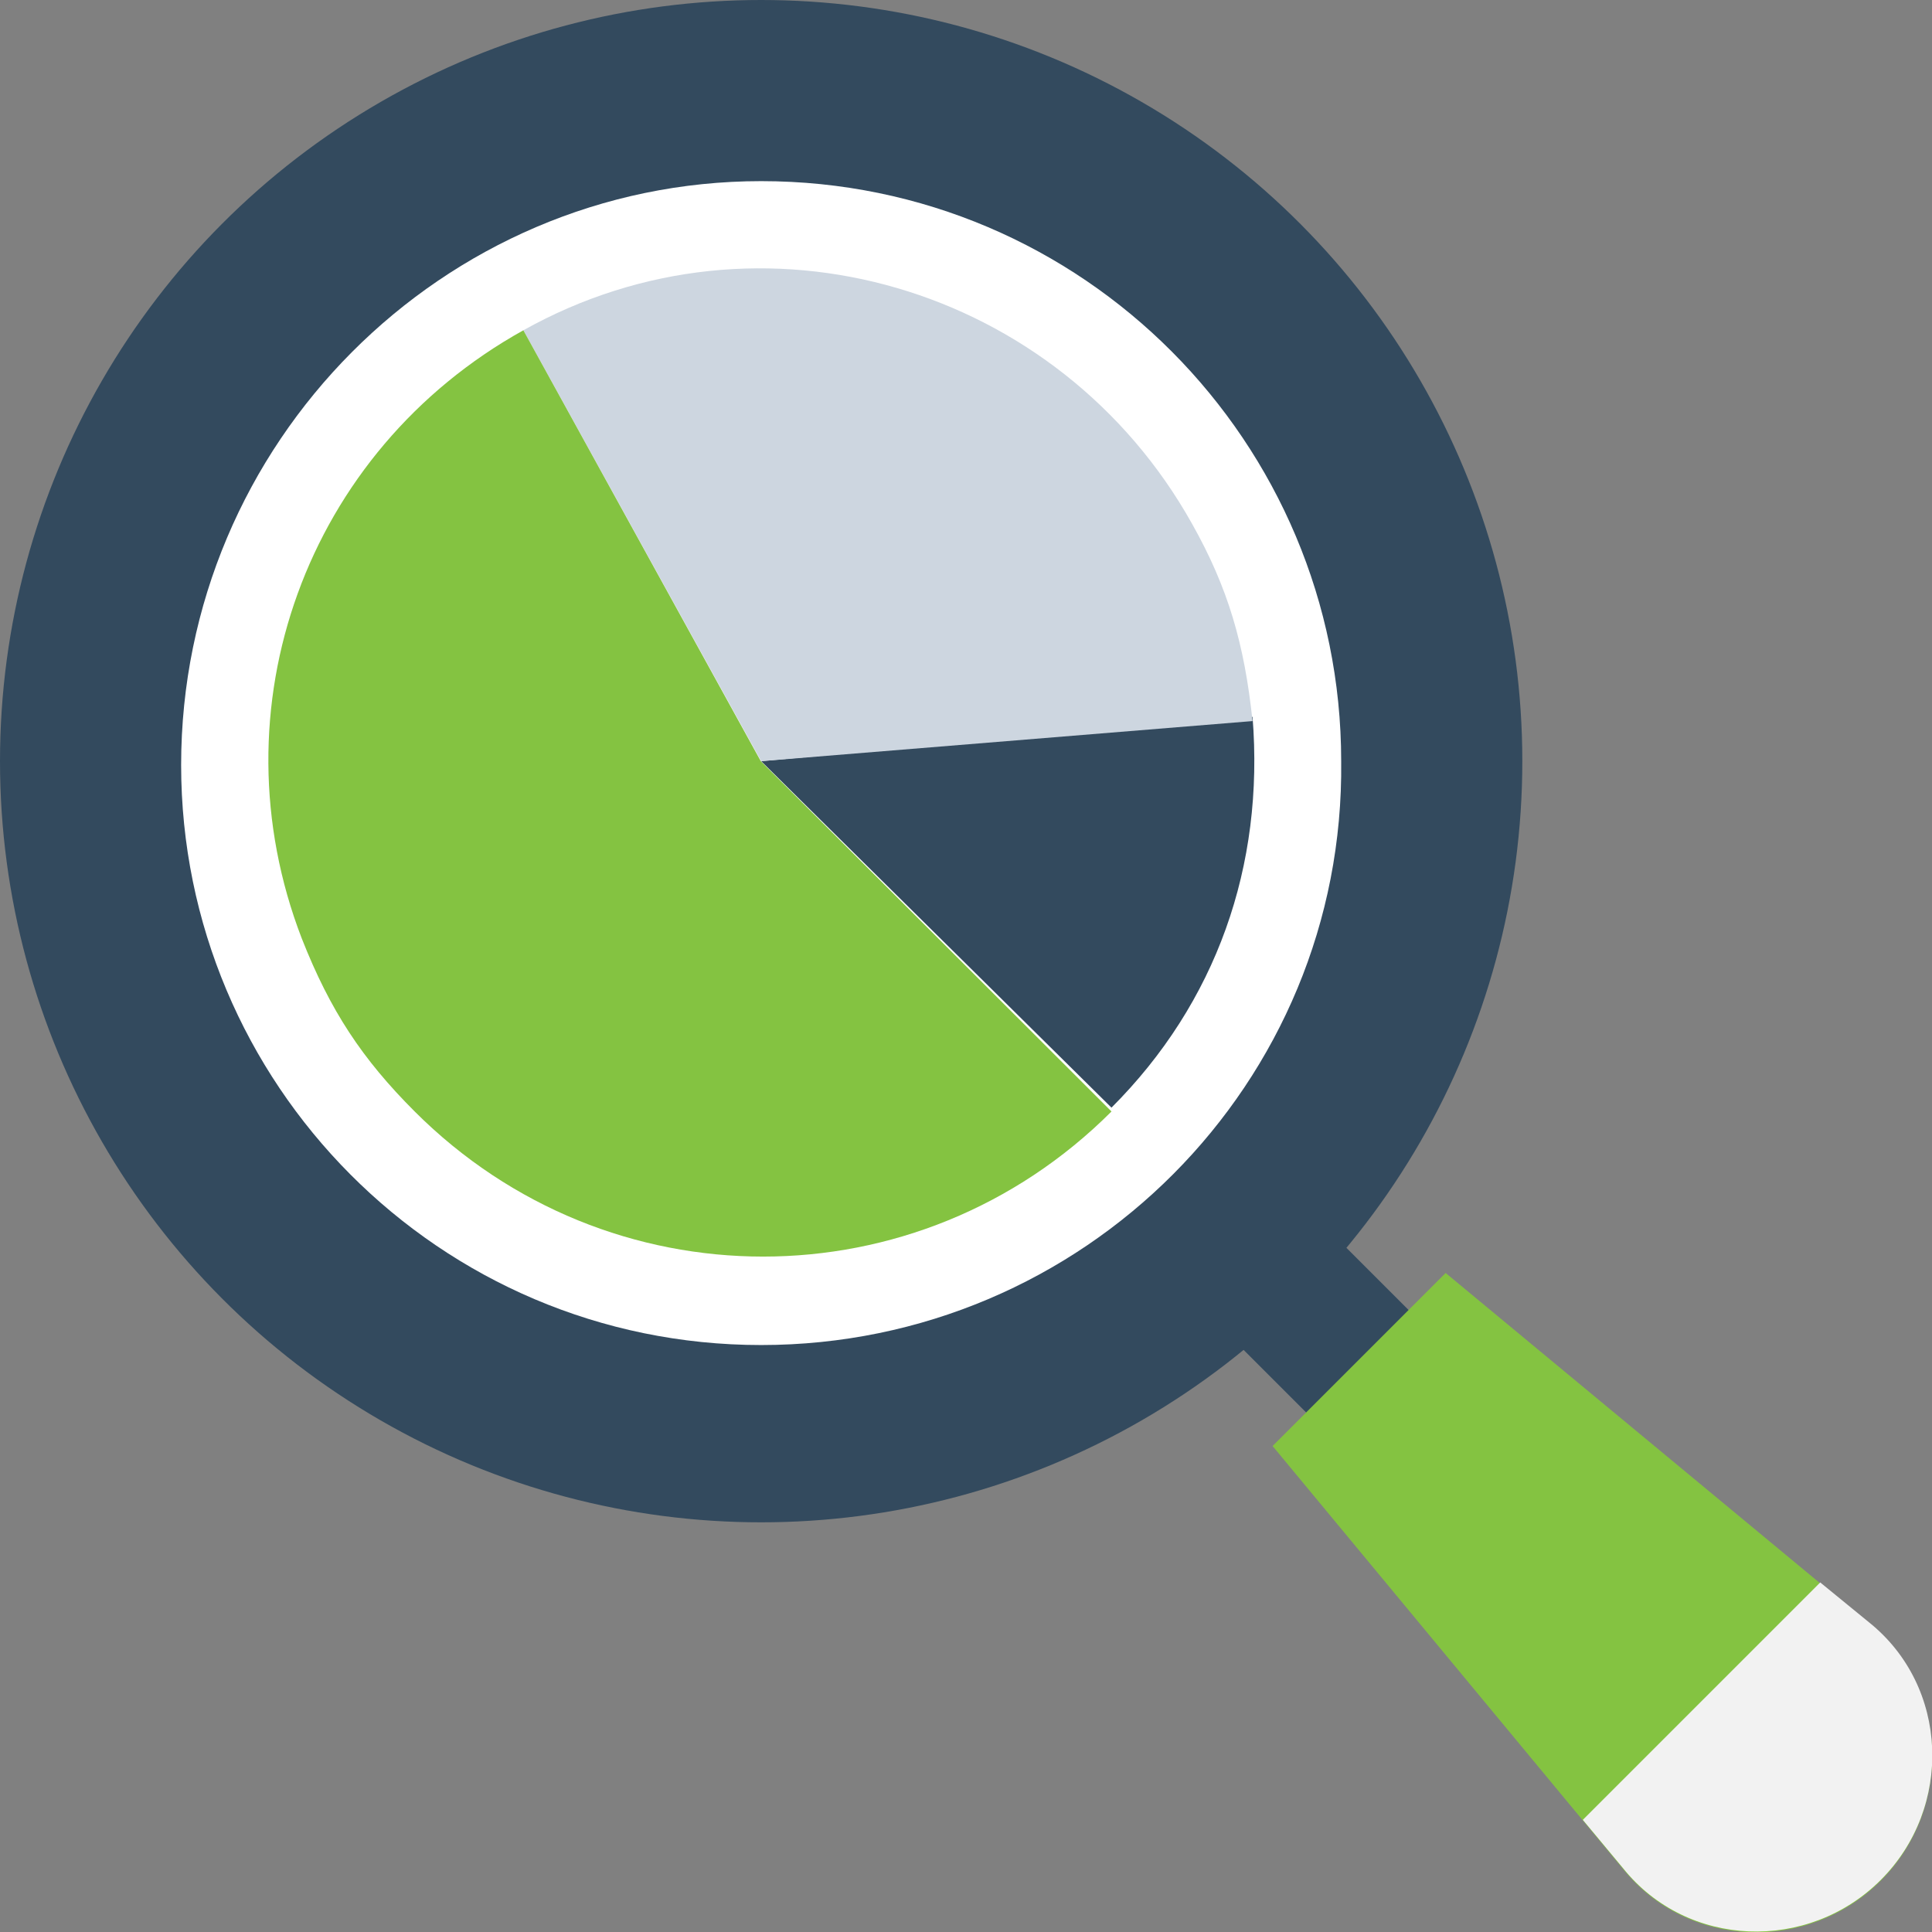
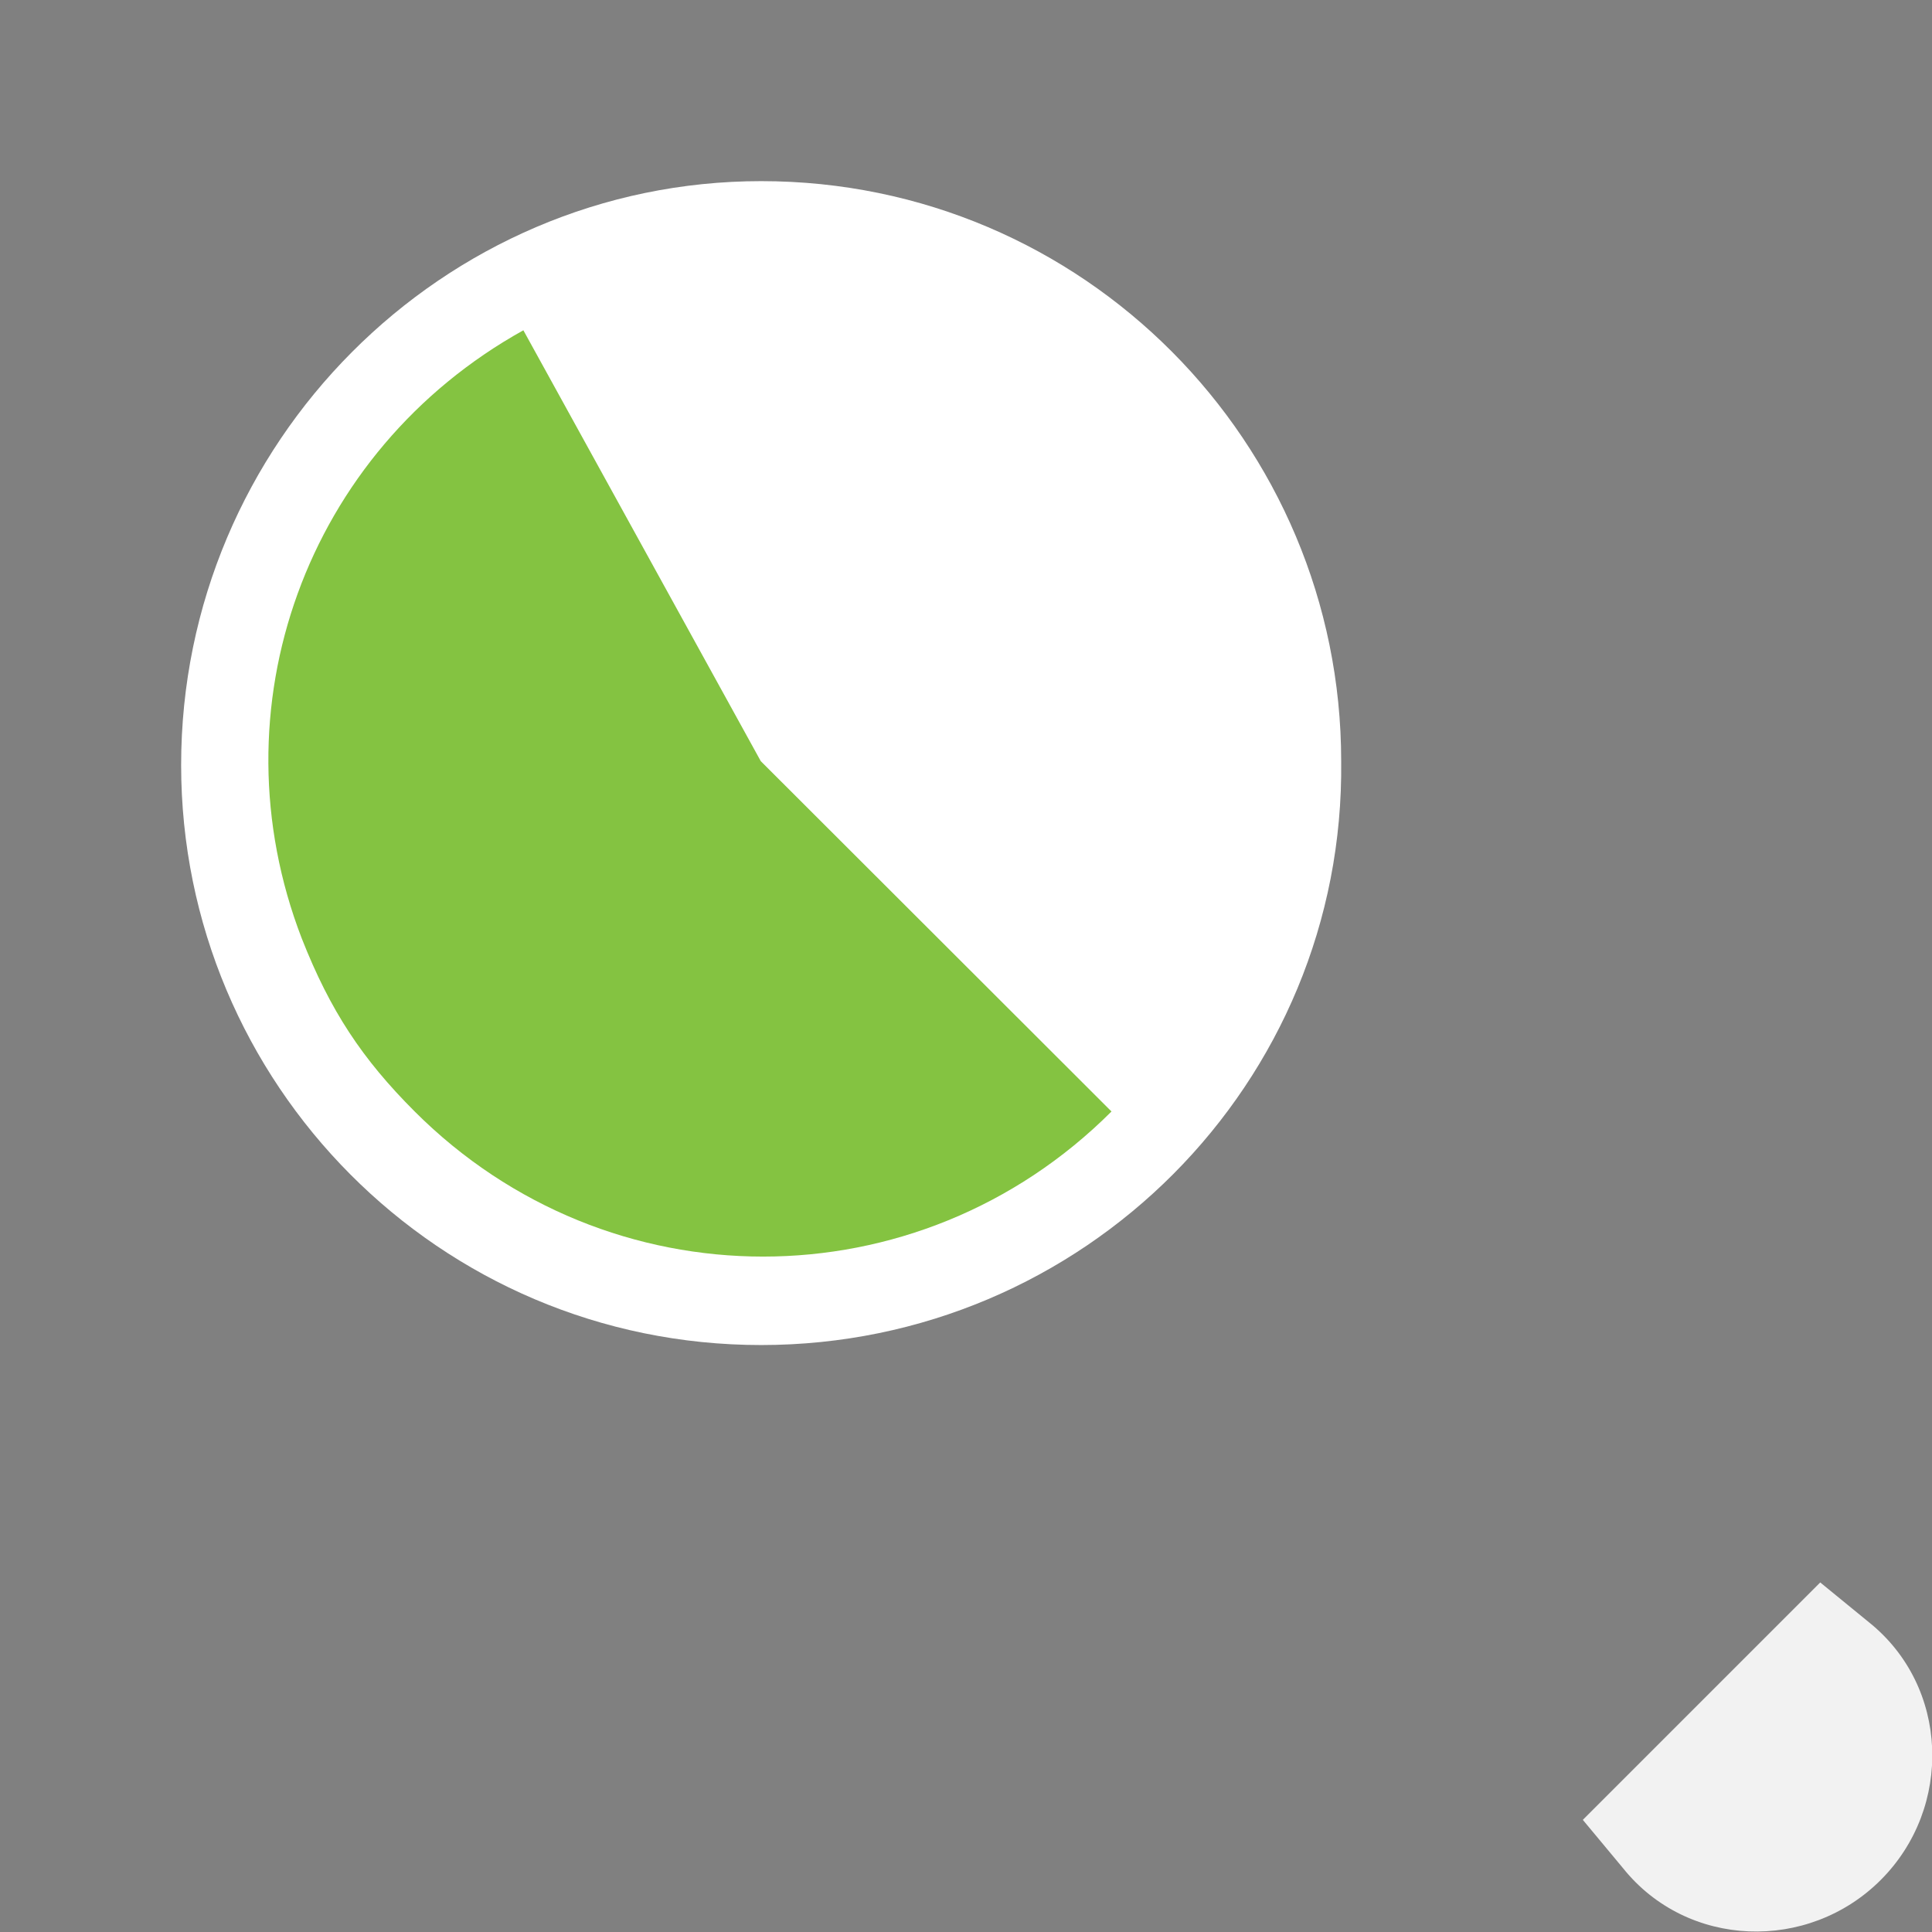
<svg xmlns="http://www.w3.org/2000/svg" version="1.1" id="Layer_1" x="0px" y="0px" viewBox="0 0 501.3 501.3" style="enable-background:new 0 0 501.3 501.3;" xml:space="preserve">
  <rect x="0" y="0" width="501.3" height="501.3" fill="#808080" stroke="none" />
  <style type="text/css">
	.st0{fill:#334A5E;}
	.st1{fill:#FFFFFF;}
	.st2{fill:#84C341;}
	.st3{fill:#F2F2F2;}
	.st4{fill:#CDD6E0;}
</style>
-   <rect x="326.1" y="331.7" transform="matrix(0.707 -0.707 0.707 0.707 -143.511 345.182)" class="st0" width="37.6" height="28.2" />
-   <circle class="st0" cx="197.5" cy="197.5" r="197.5" />
  <path class="st1" d="M197.5,349C113.9,349,47,281.1,47,198.5C47,114.9,114.9,47,197.5,47C281.1,47,348,114.9,348,197.5  C349,281.1,281.1,349,197.5,349z" />
-   <path class="st2" d="M488,488L488,488c-18.8,18.8-50.2,17.8-66.9-3.1l-90.9-109.7l44.9-44.9l109.7,90.9  C505.7,437.8,506.8,469.2,488,488z" />
  <path class="st3" d="M472.3,410.6l-61.6,61.6l10.4,12.5c16.7,20.9,48.1,21.9,66.9,3.1c18.8-18.8,17.8-50.2-3.1-66.9L472.3,410.6z" />
-   <path class="st0" d="M197.5,197.5L325,186c3.1,38.7-9.4,74.2-36.6,101.4L197.5,197.5z" />
-   <path class="st4" d="M197.5,197.5L135.8,85.7c61.6-34.5,139-11.5,173.5,50.2c9.4,16.7,13.6,31.3,15.7,51.2L197.5,197.5z" />
  <path class="st2" d="M288.4,288.4c-50.2,50.2-130.6,50.2-180.8,0c-13.6-13.6-21.9-26.1-29.3-44.9c-23-59.6,1-126.4,57.5-157.8  l61.6,111.8L288.4,288.4z" />
</svg>